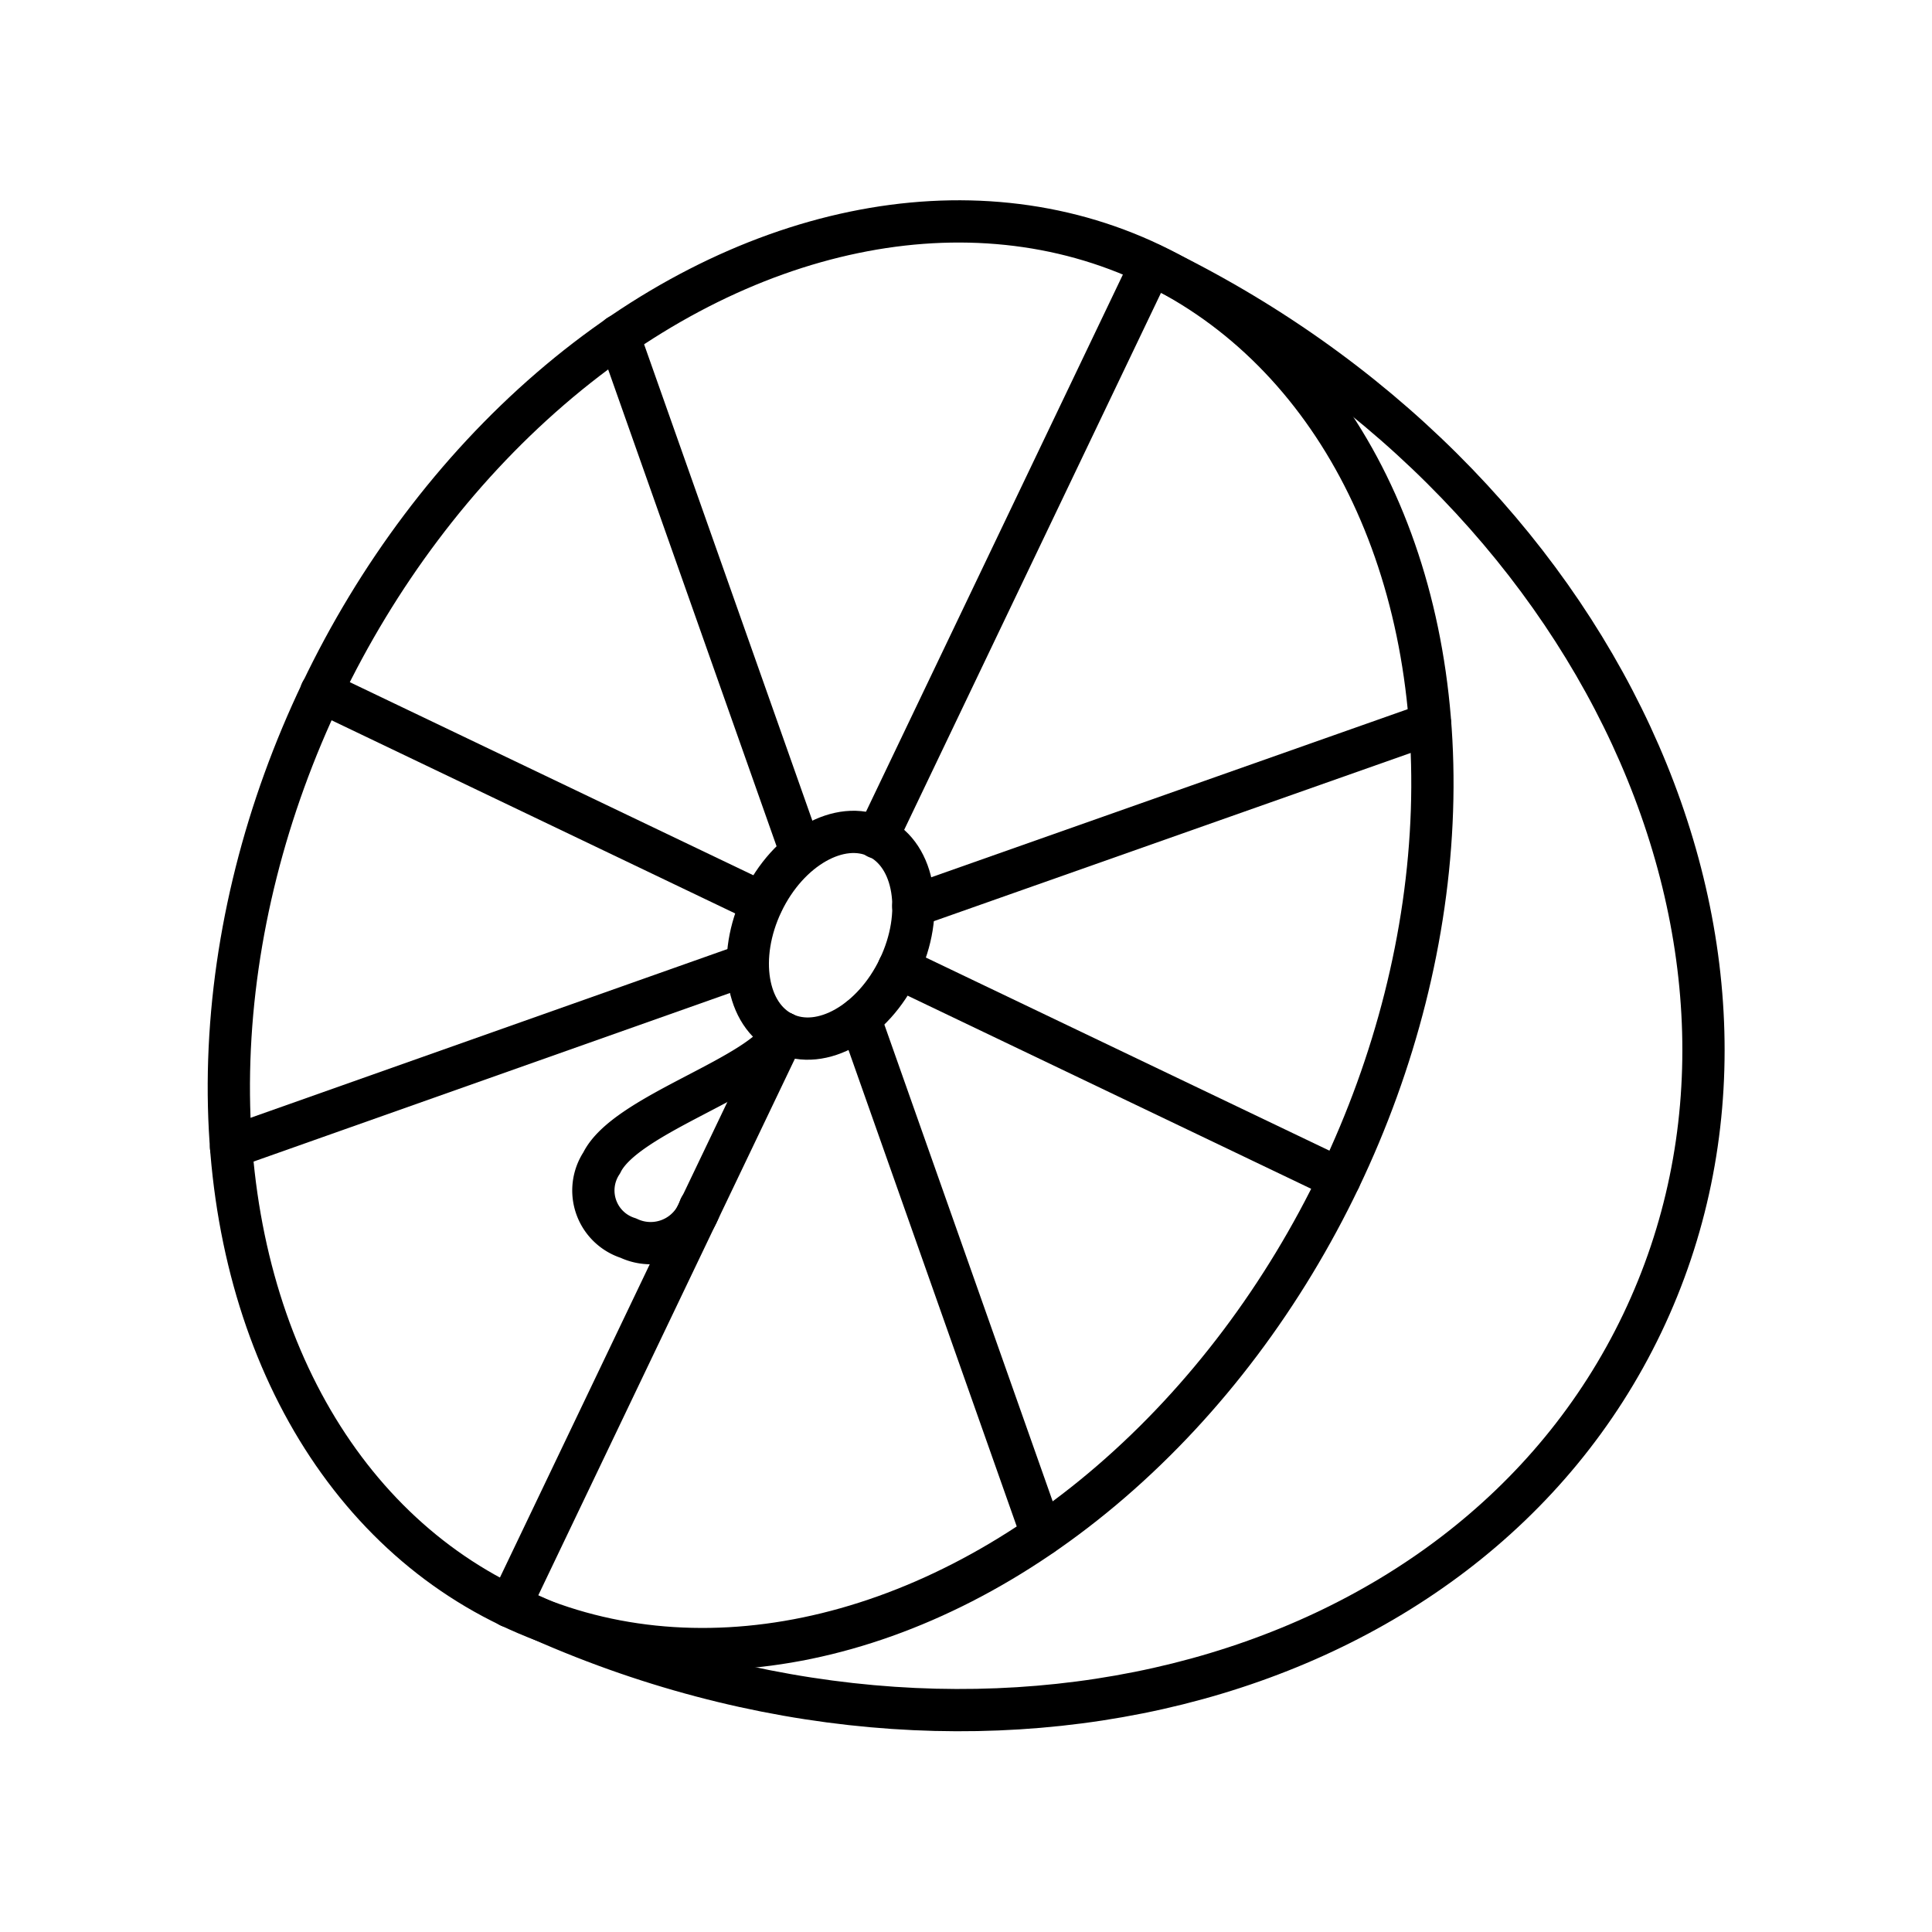
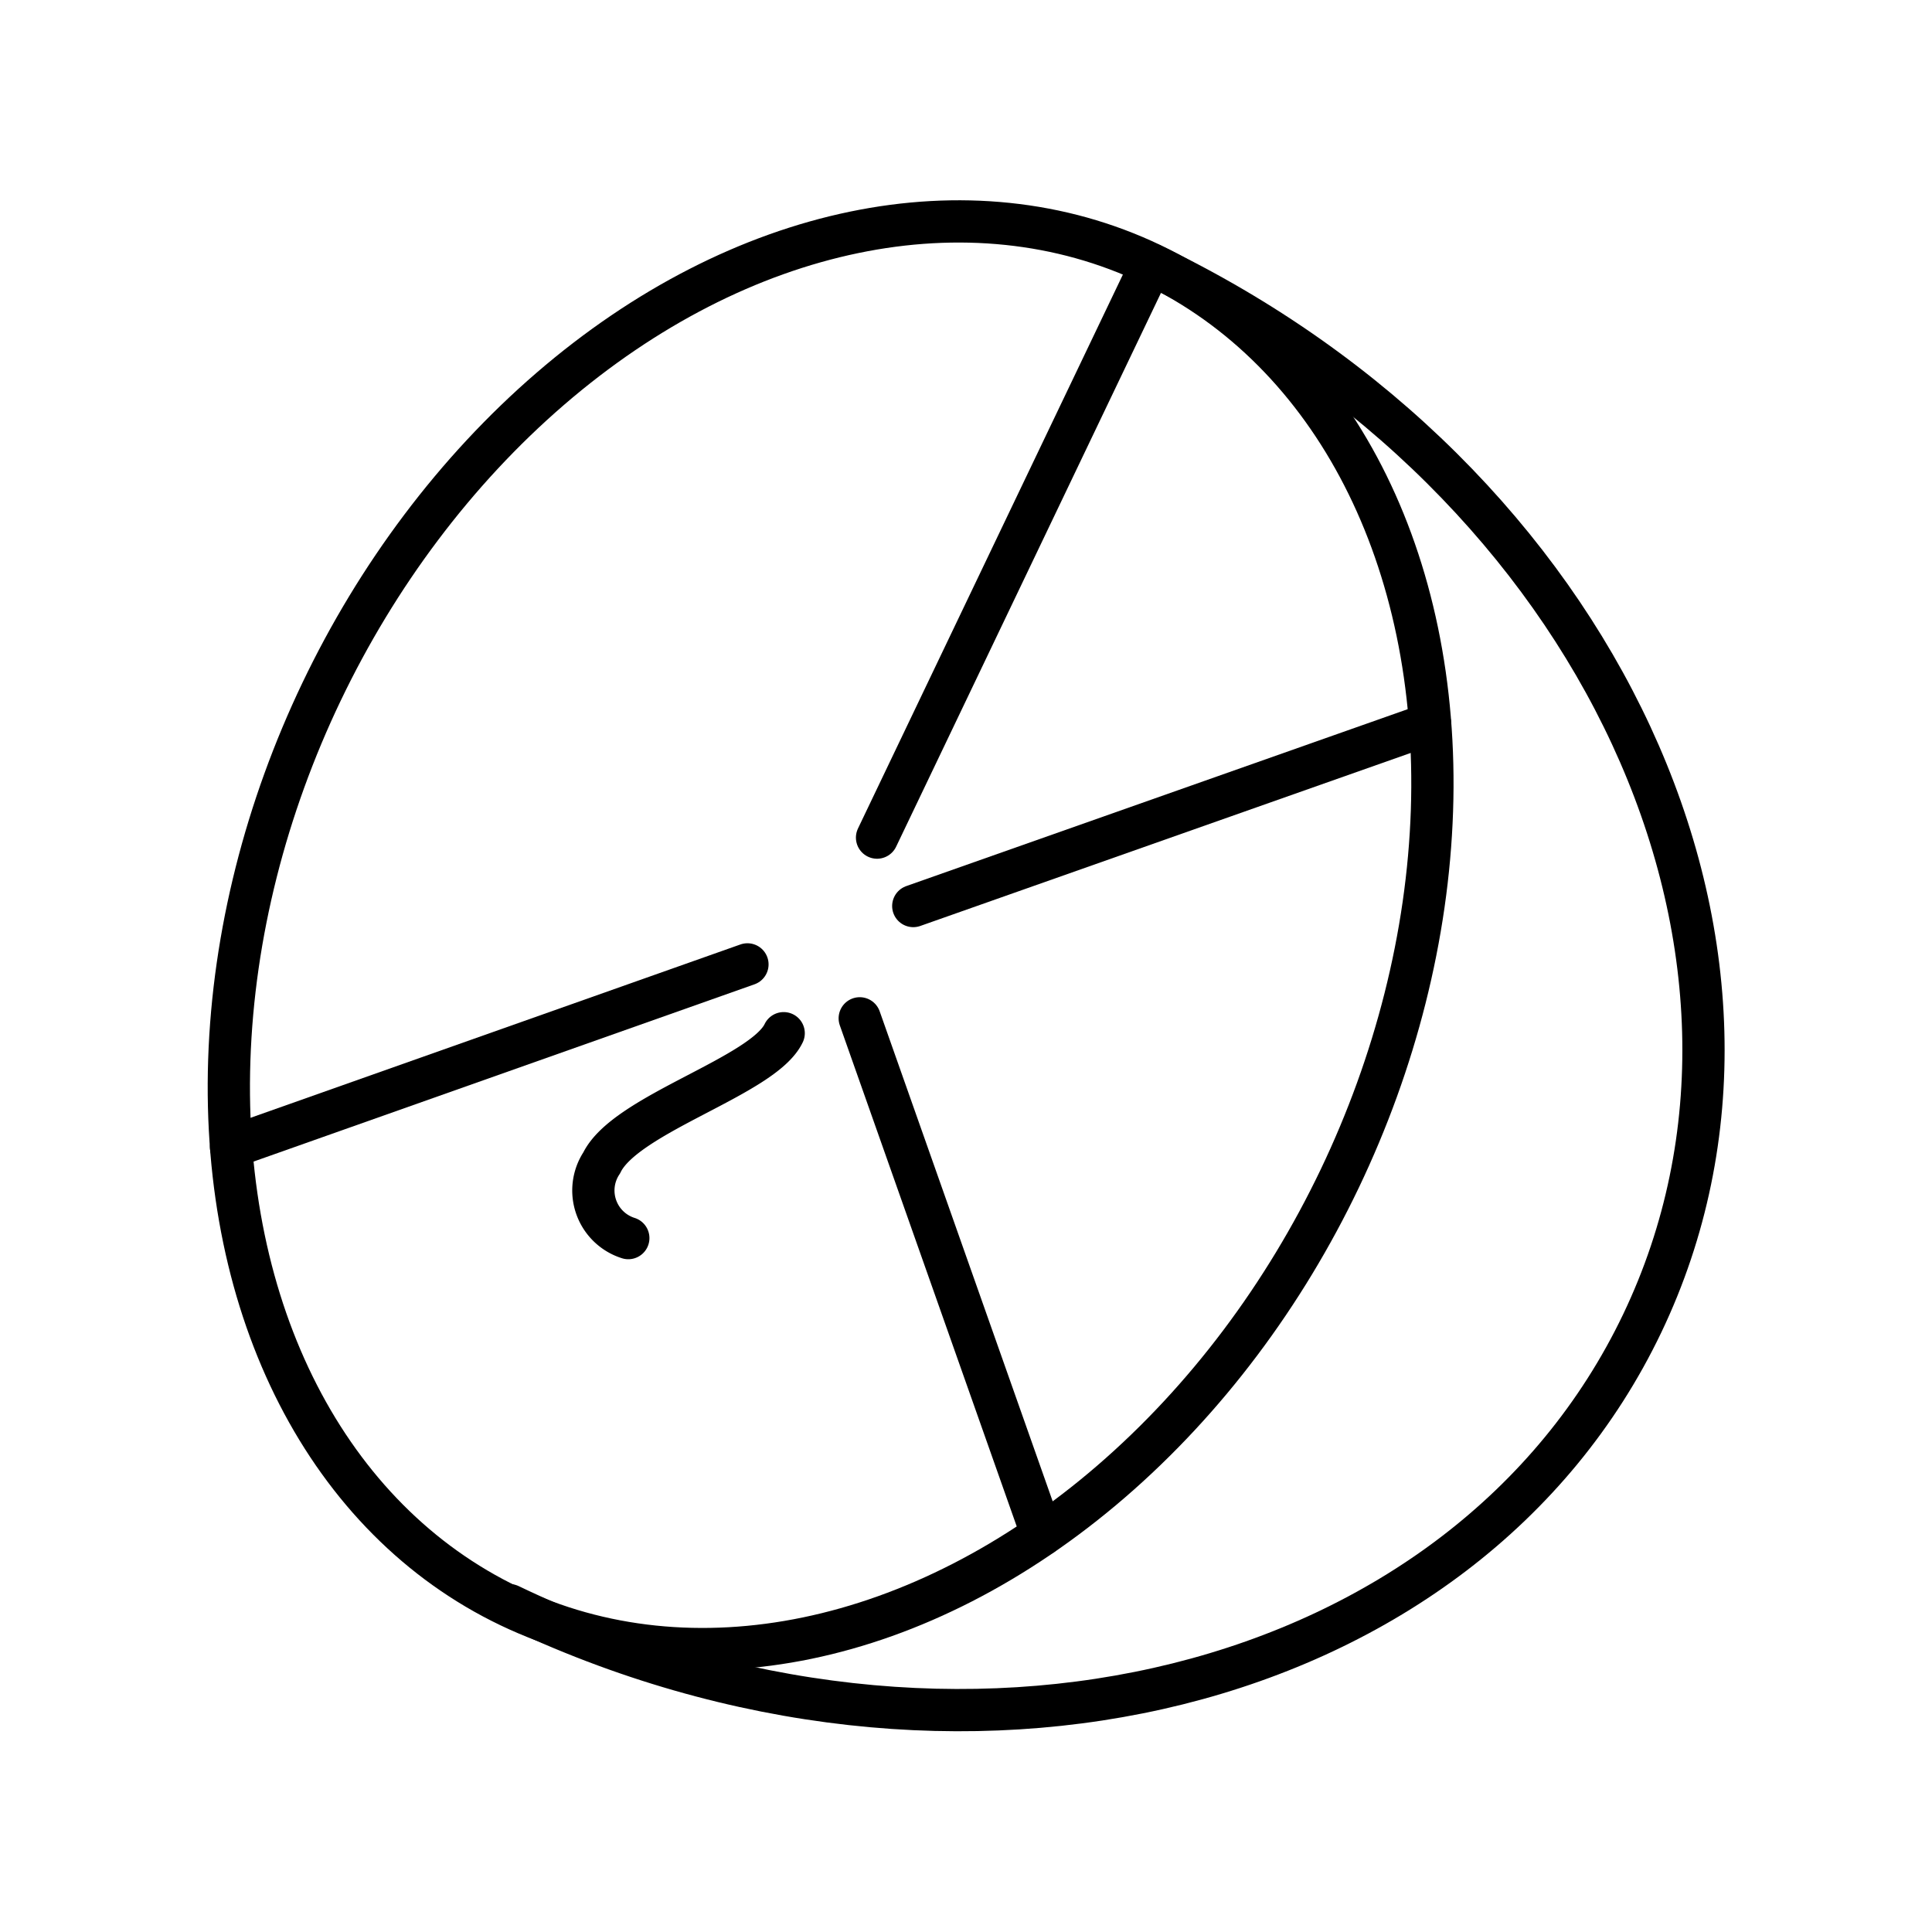
<svg xmlns="http://www.w3.org/2000/svg" width="800px" height="800px" viewBox="0 0 48 48" id="Layer_2" data-name="Layer 2">
  <defs>
    <style>.cls-1{fill:none;stroke:#000000;stroke-linecap:round;stroke-linejoin:round;stroke-width:1.05px;}</style>
  </defs>
  <ellipse class="cls-1" cx="20.63" cy="23.24" rx="18.48" ry="14.02" transform="translate(-9.23 31.82) rotate(-64.44)" />
-   <line class="cls-1" x1="19.47" y1="25.67" x2="12.66" y2="39.91" />
  <line class="cls-1" x1="28.6" y1="6.57" x2="21.79" y2="20.81" />
  <line class="cls-1" x1="18.57" y1="23.96" x2="5.74" y2="28.5" />
  <line class="cls-1" x1="35.53" y1="17.98" x2="22.69" y2="22.51" />
-   <line class="cls-1" x1="18.93" y1="22.43" x2="7.98" y2="17.19" />
-   <line class="cls-1" x1="33.28" y1="29.29" x2="22.33" y2="24.05" />
-   <line class="cls-1" x1="19.87" y1="21.08" x2="15.37" y2="8.34" />
  <line class="cls-1" x1="25.89" y1="38.13" x2="21.36" y2="25.3" />
-   <ellipse class="cls-1" cx="20.63" cy="23.24" rx="2.7" ry="1.88" transform="translate(-9.23 31.82) rotate(-64.44)" />
-   <path class="cls-1" d="M19.47,25.67c-.51,1.07-3.93,2-4.52,3.22a1.24,1.24,0,0,0,.66,1.87A1.29,1.29,0,0,0,17.39,30" />
+   <path class="cls-1" d="M19.47,25.67c-.51,1.07-3.93,2-4.52,3.22a1.24,1.24,0,0,0,.66,1.87" />
  <path class="cls-1" d="M28.6,6.57C39.74,11.9,45.2,23.68,40.8,32.88s-17,12.35-28.14,7" />
</svg>